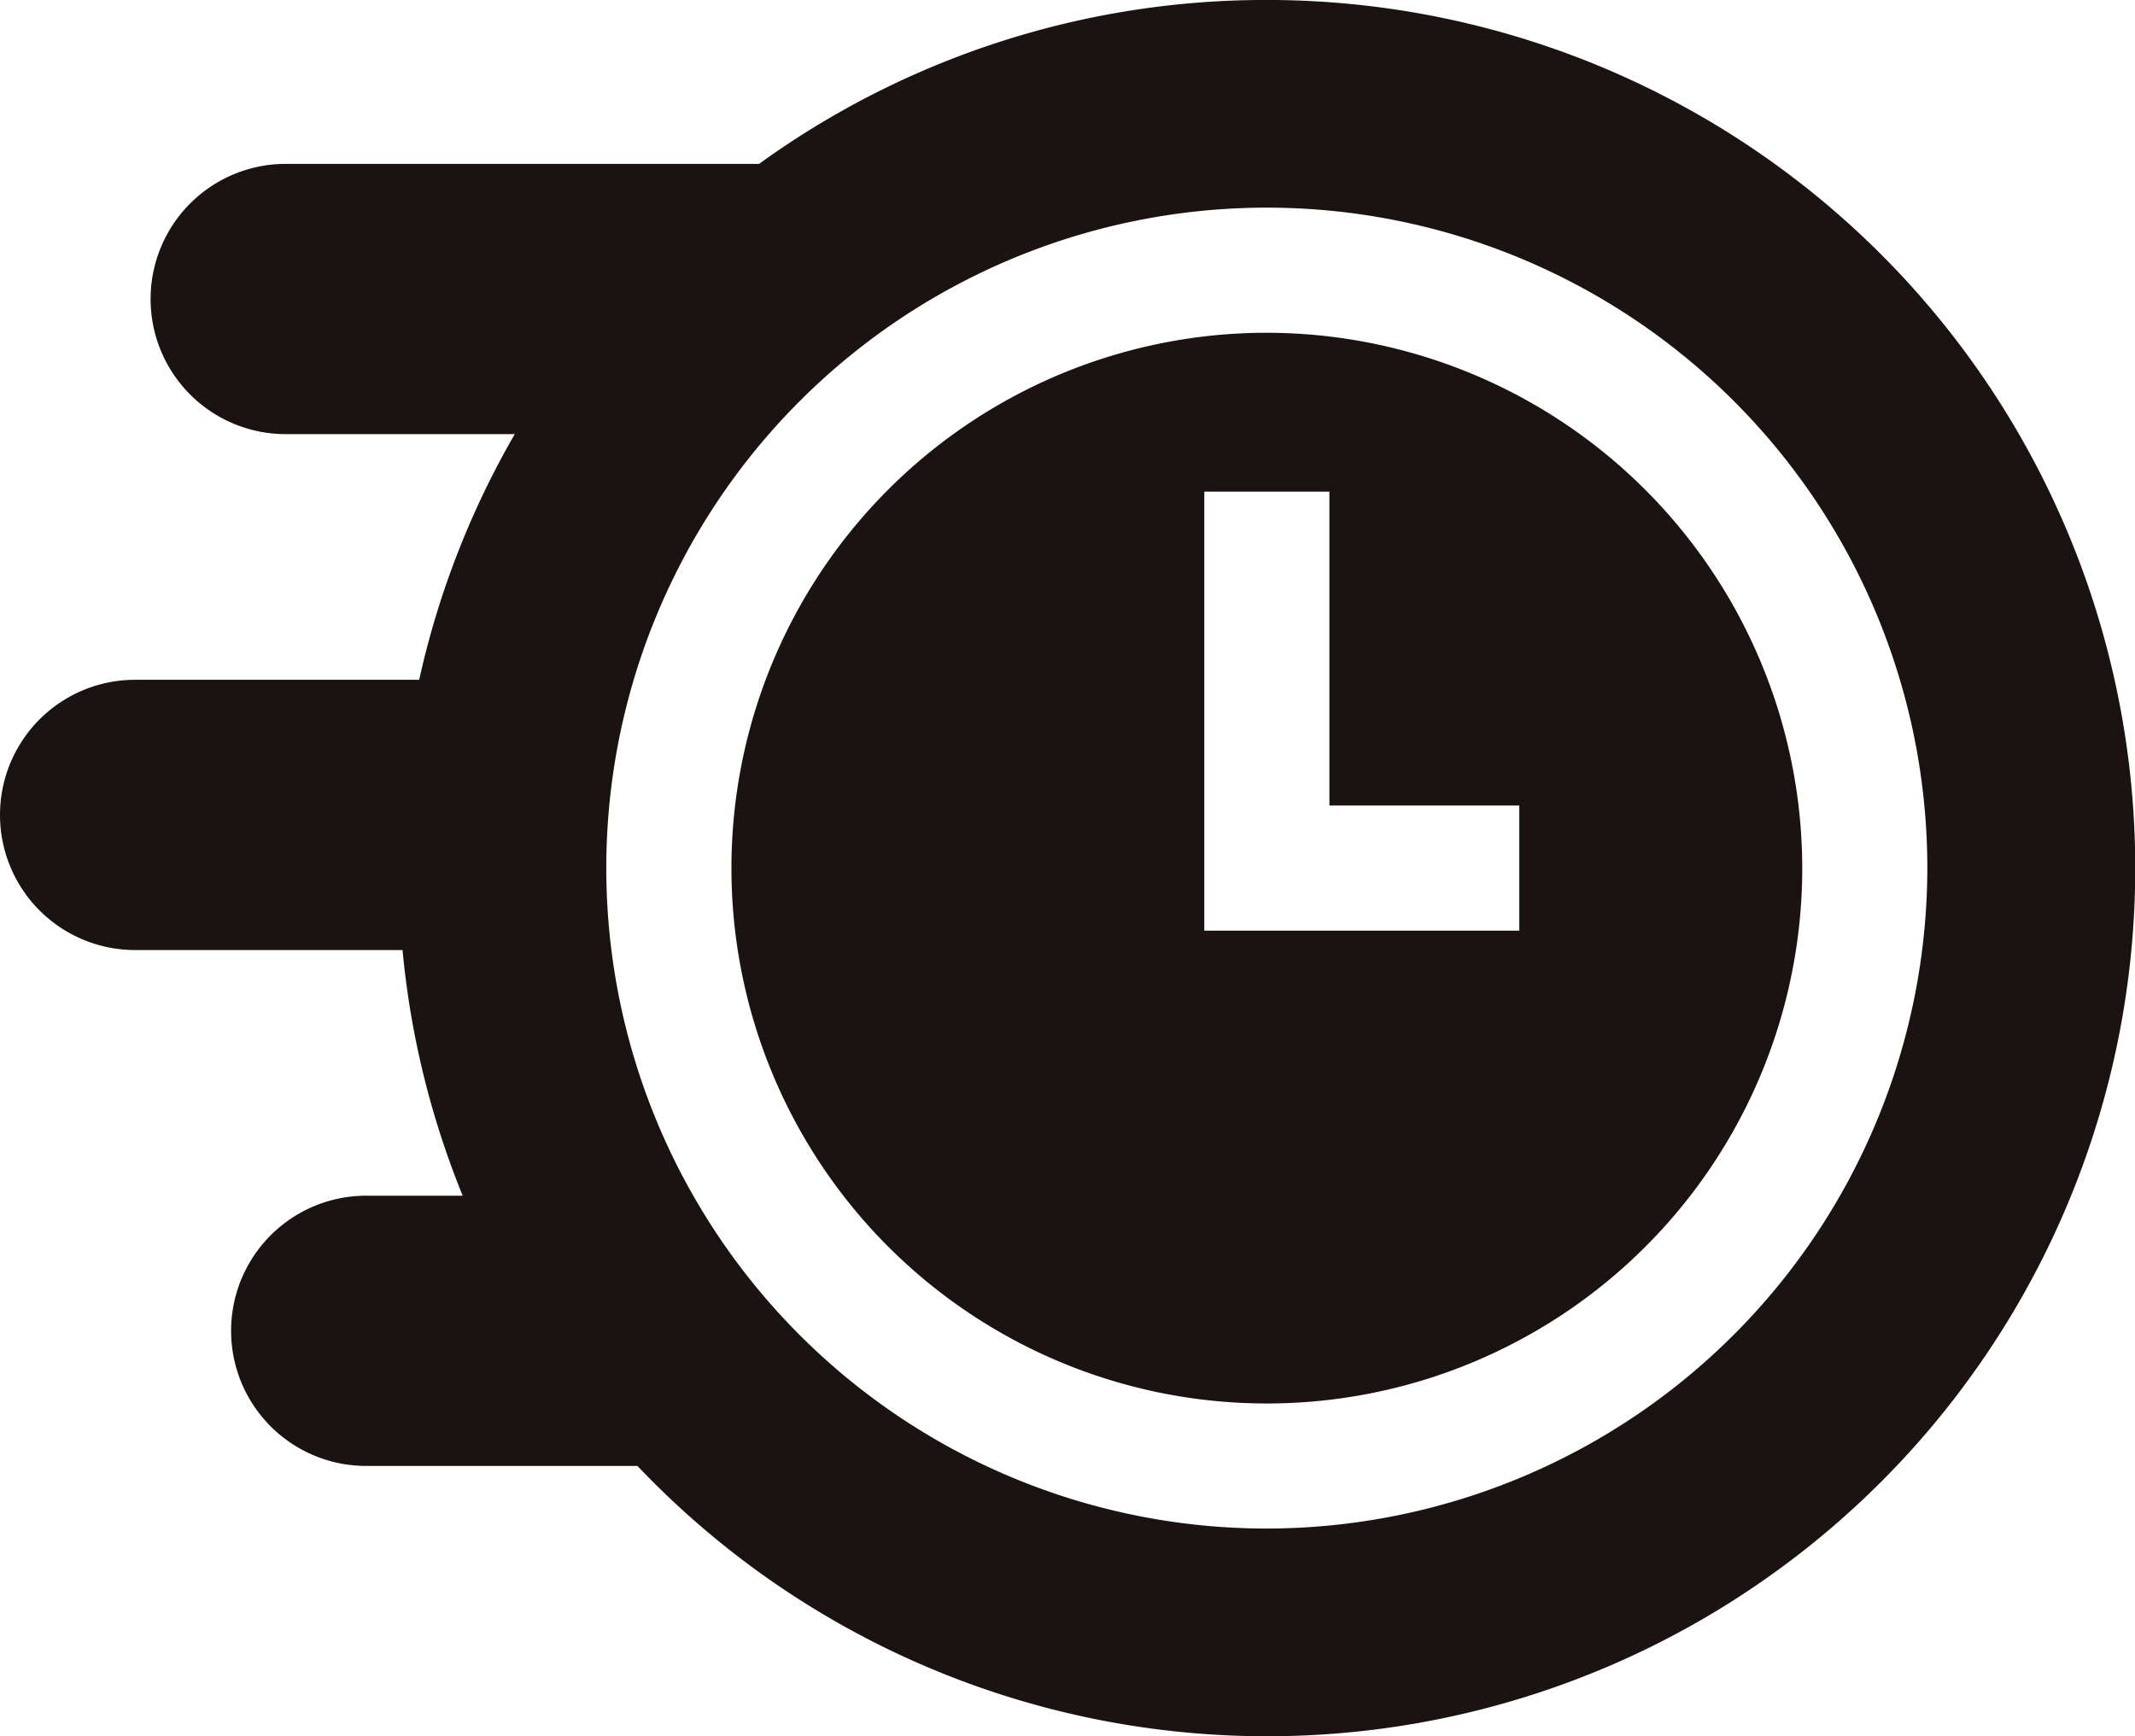
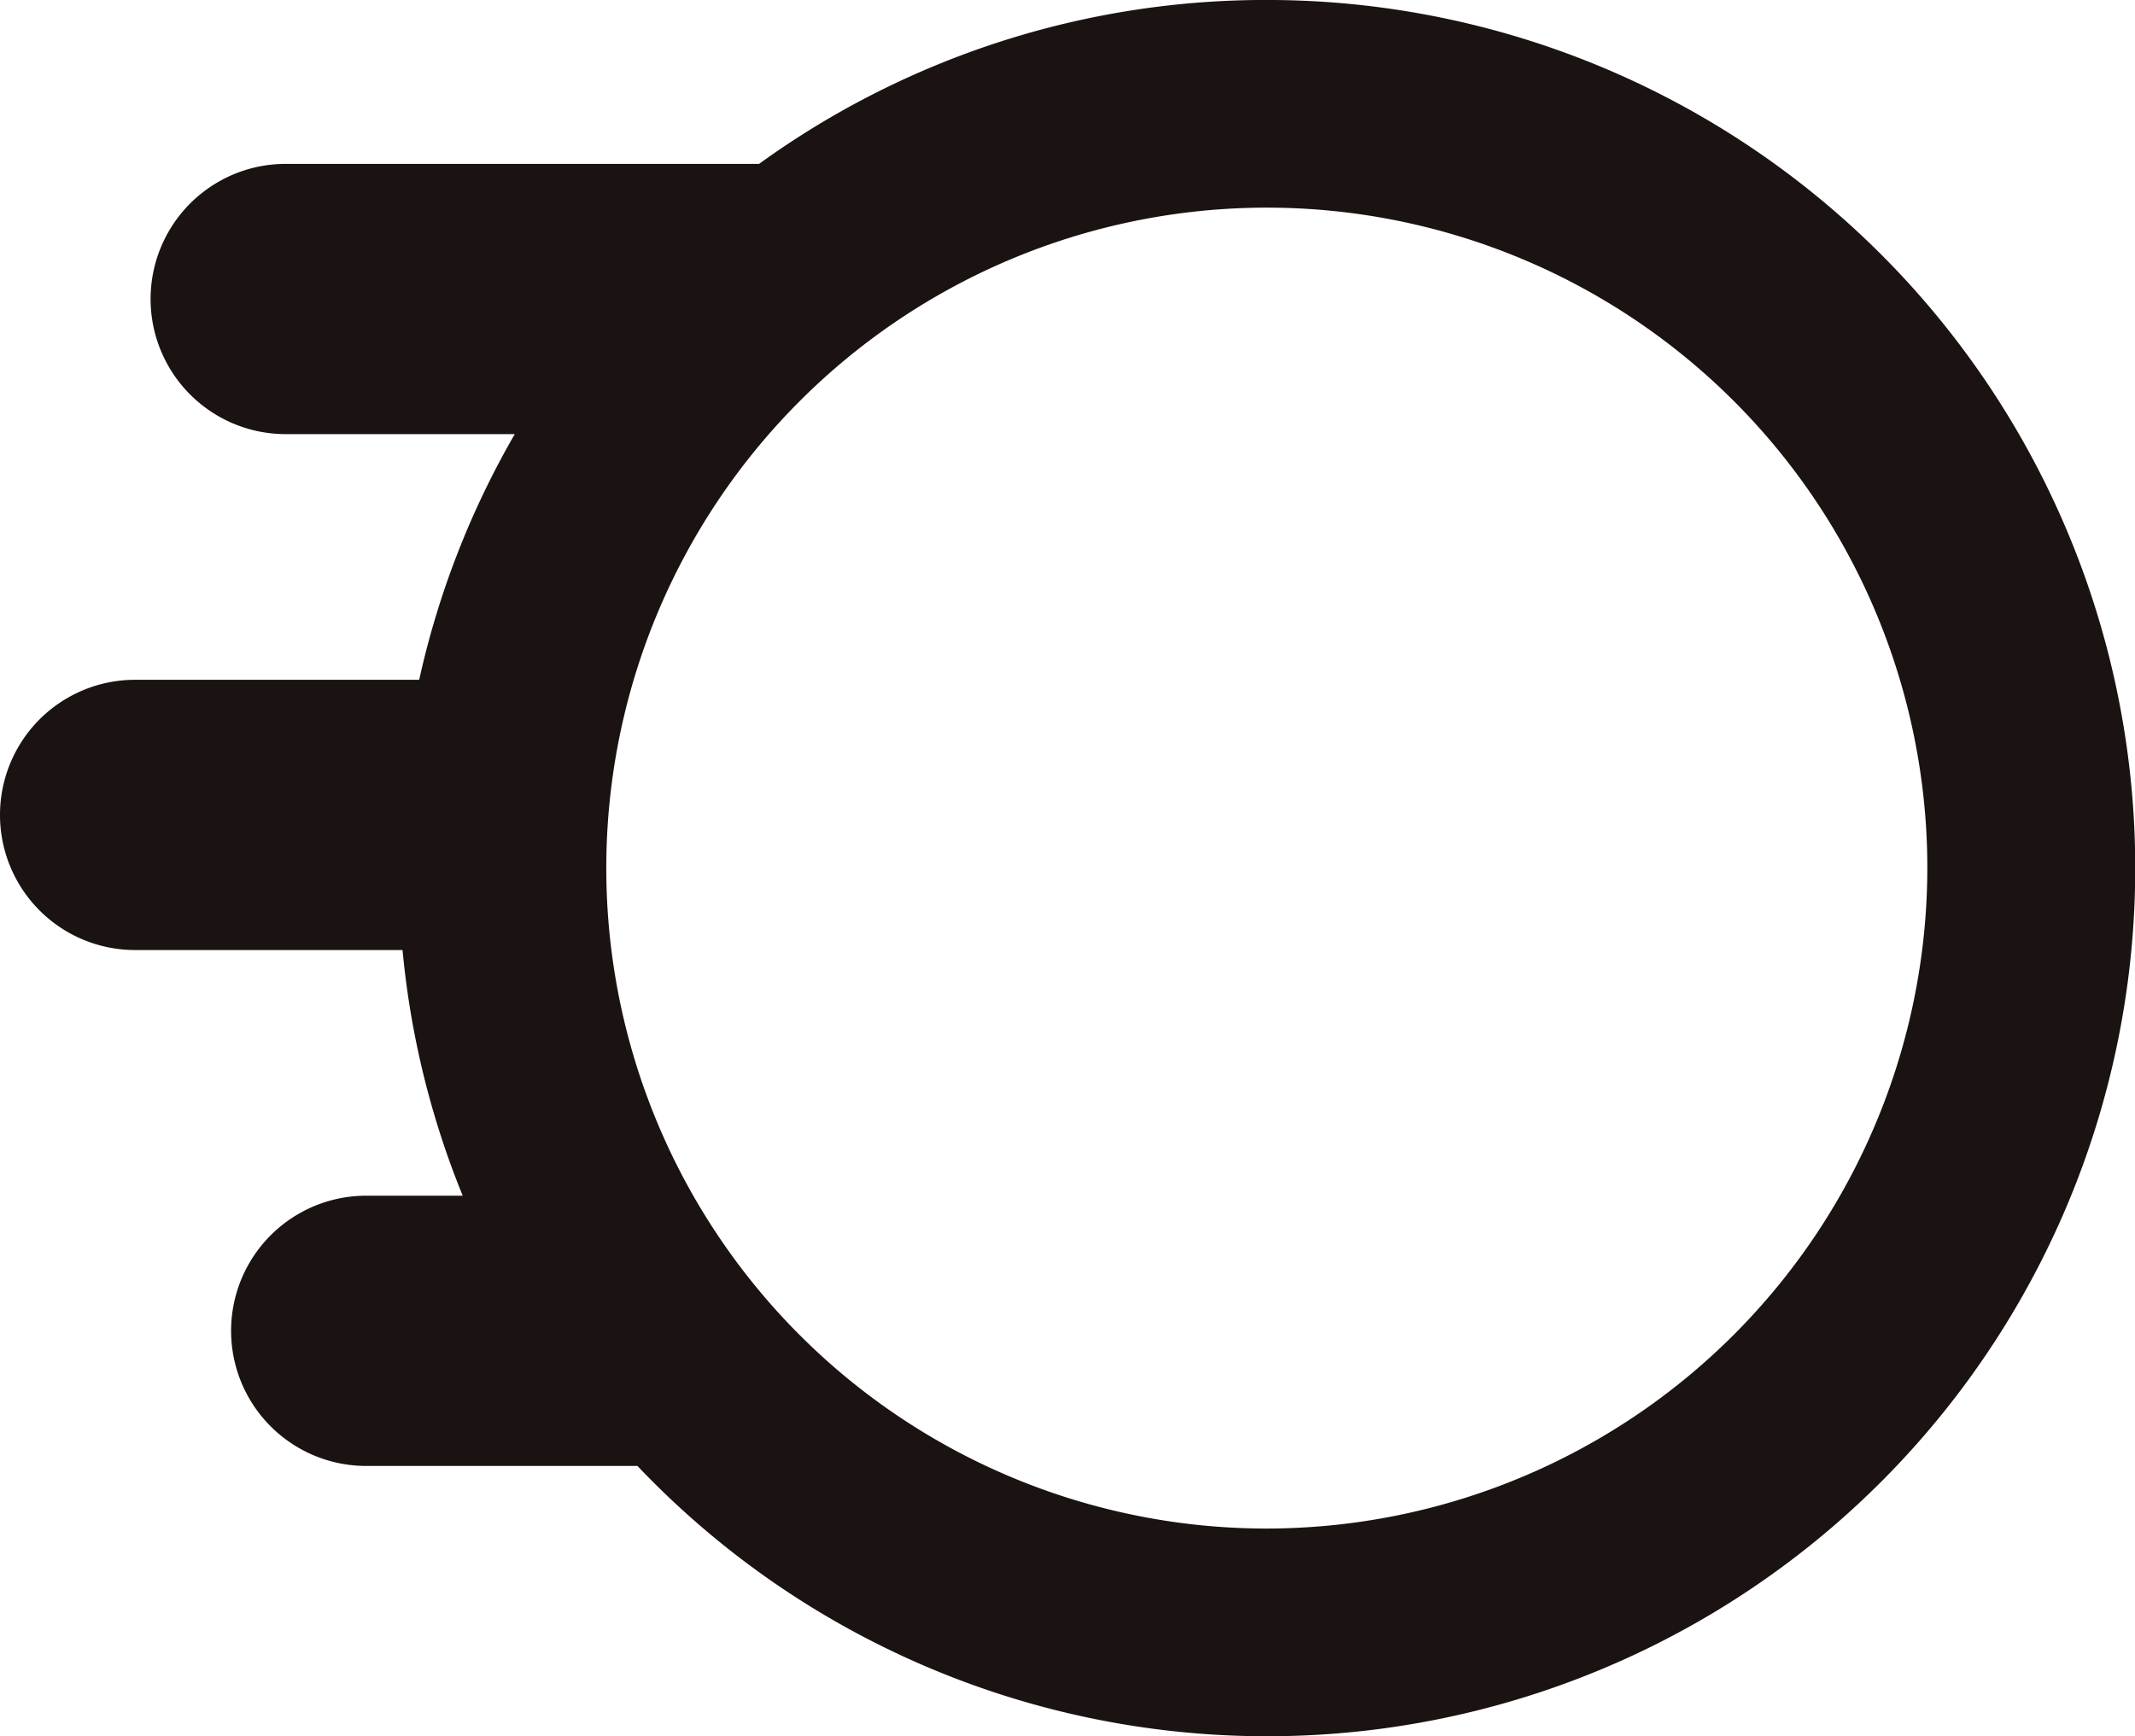
<svg xmlns="http://www.w3.org/2000/svg" id="_004-on-time" data-name="004-on-time" width="84.098" height="68.395" viewBox="0 0 84.098 68.395">
-   <path id="Path_27" data-name="Path 27" d="M196.489,127.6a21.09,21.09,0,1,0,21.09,21.09A21.115,21.115,0,0,0,196.489,127.6Zm9.945,23.554H194.025V133.858h4.928v12.367h7.481Z" transform="translate(-146.588 -114.491)" fill="#1a1311" />
  <path id="Path_28" data-name="Path 28" d="M49.994,47.8A34.042,34.042,0,0,0,29.9,54.257H11.255a5.323,5.323,0,0,0,0,10.646h9.022a33.983,33.983,0,0,0-3.765,9.678H5.323a5.323,5.323,0,0,0,0,10.646H15.856a33.982,33.982,0,0,0,2.37,9.678h-3.8a5.323,5.323,0,0,0,0,10.646H25.109A34.2,34.2,0,1,0,49.994,47.8ZM49.9,108.017A26.018,26.018,0,1,1,75.918,82,26.048,26.048,0,0,1,49.9,108.017Z" transform="translate(0 -47.801)" fill="#1a1311" />
</svg>